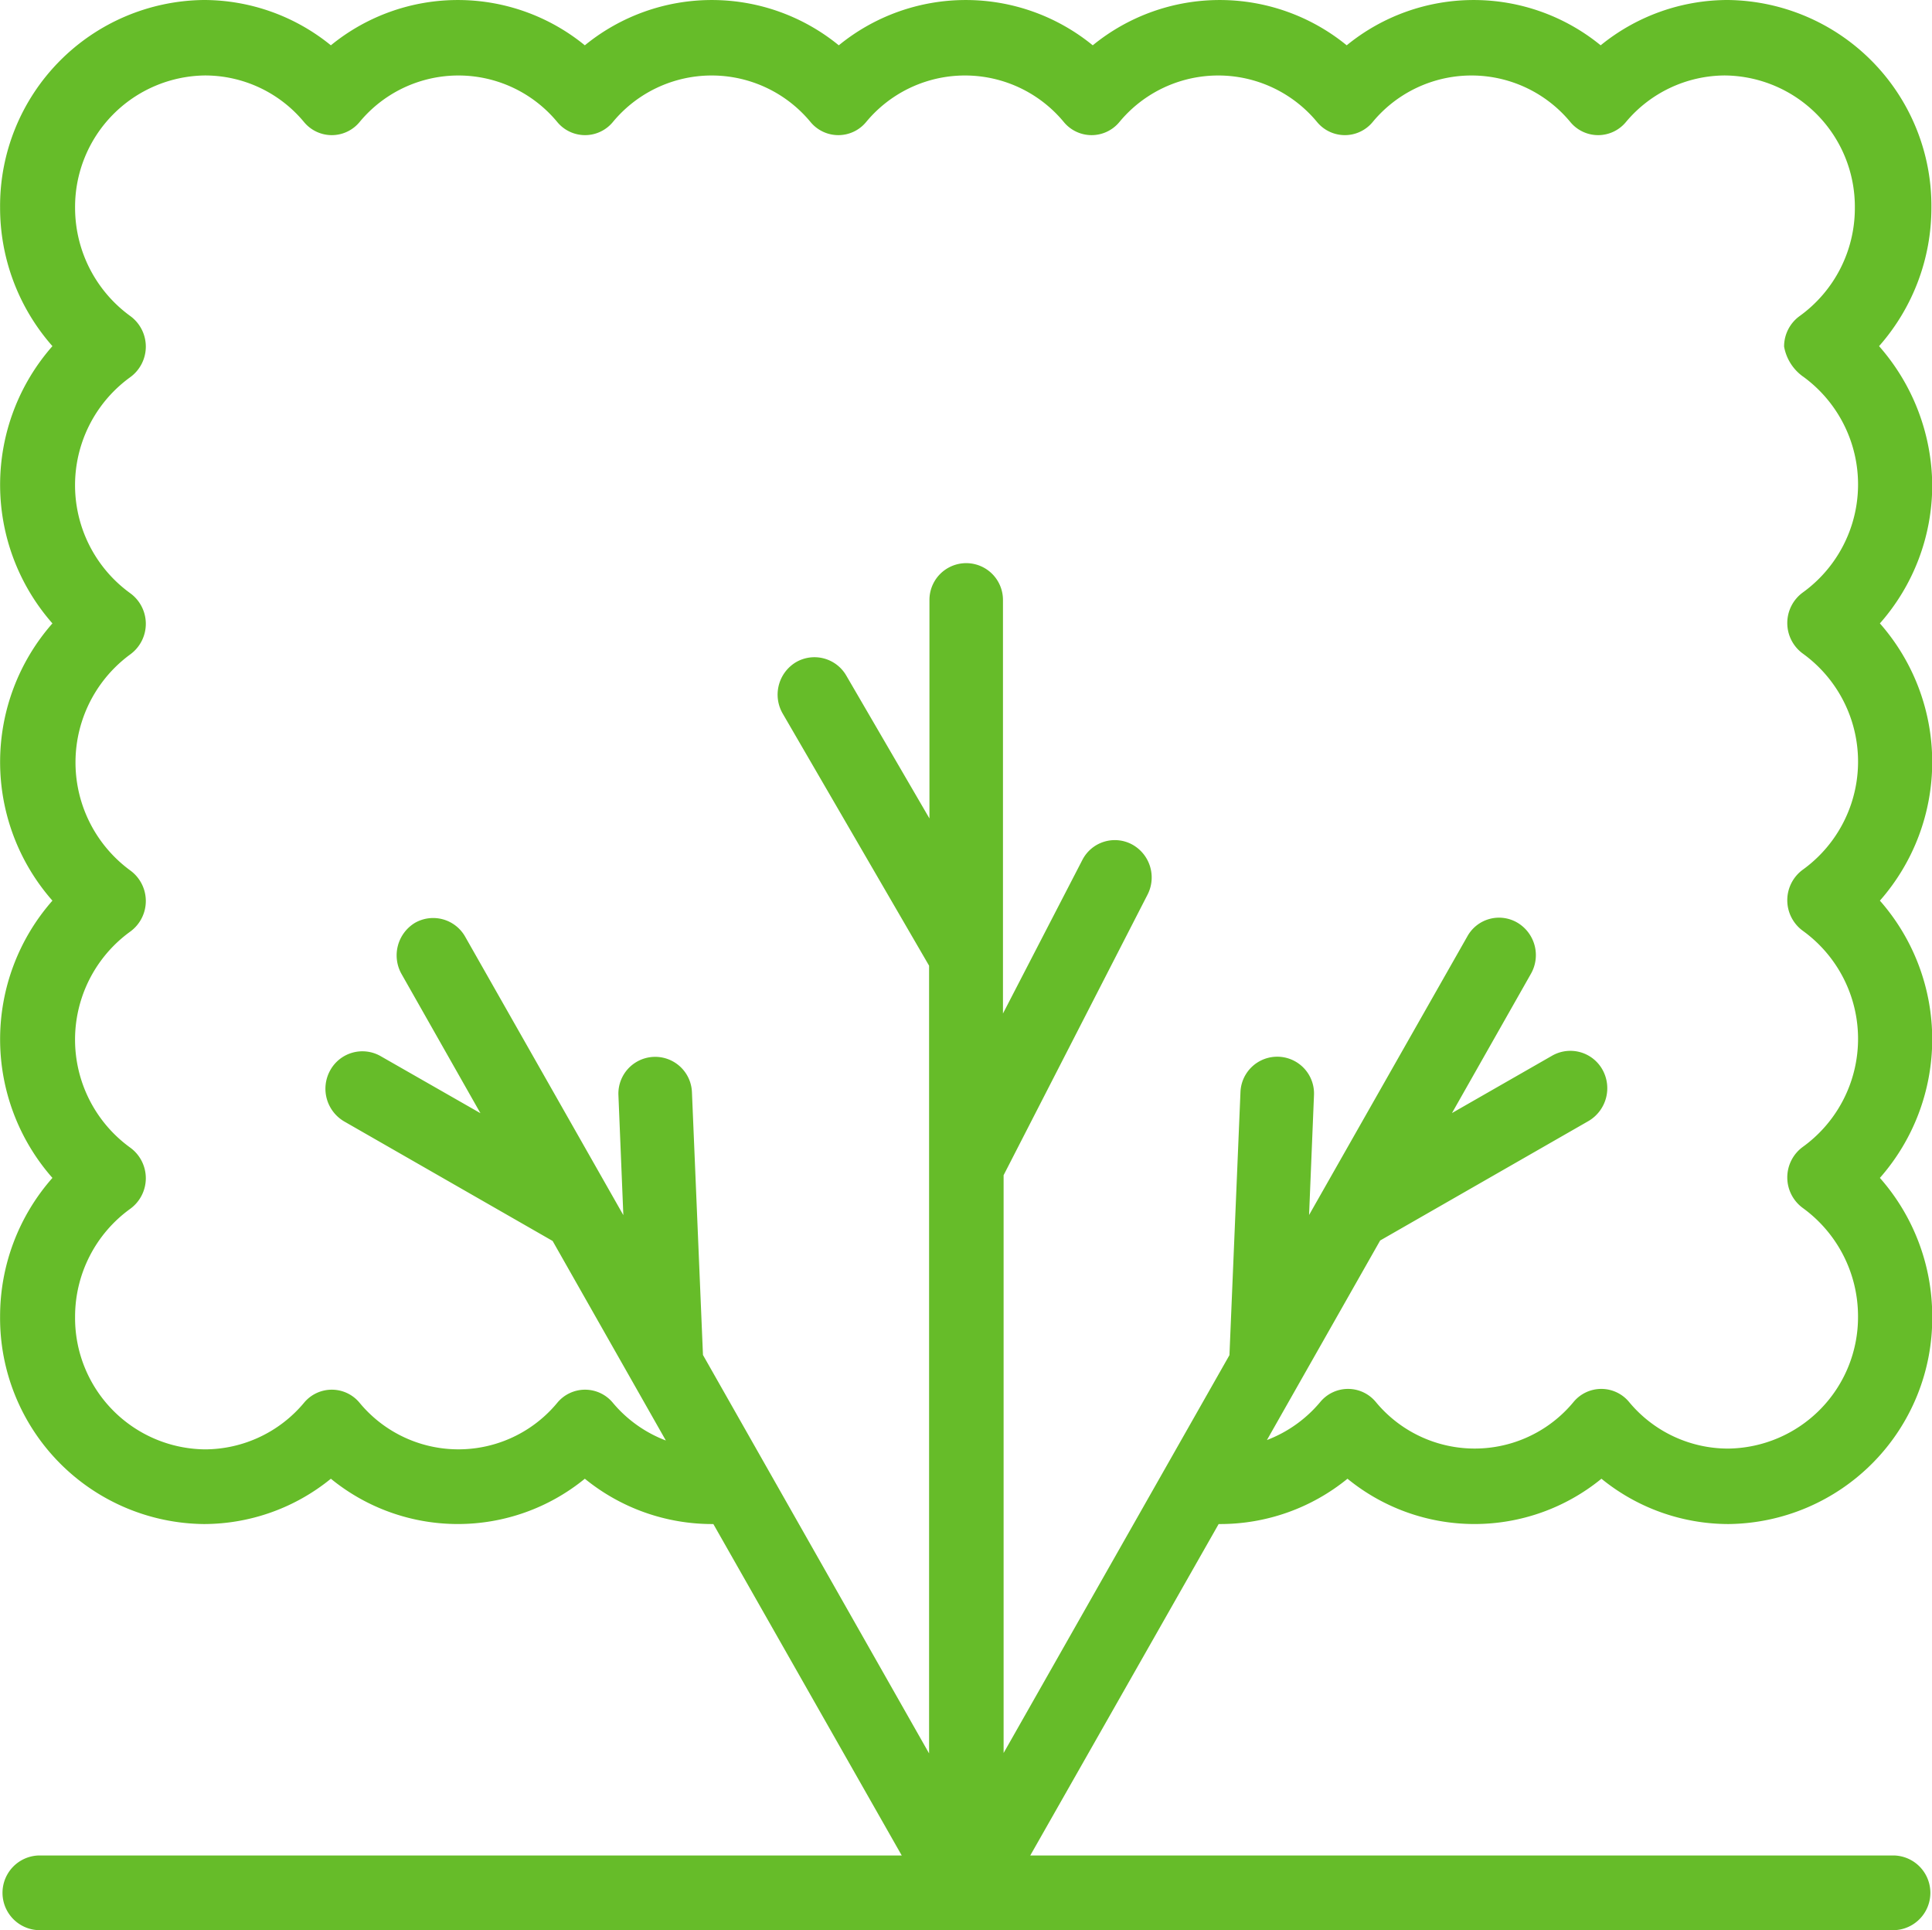
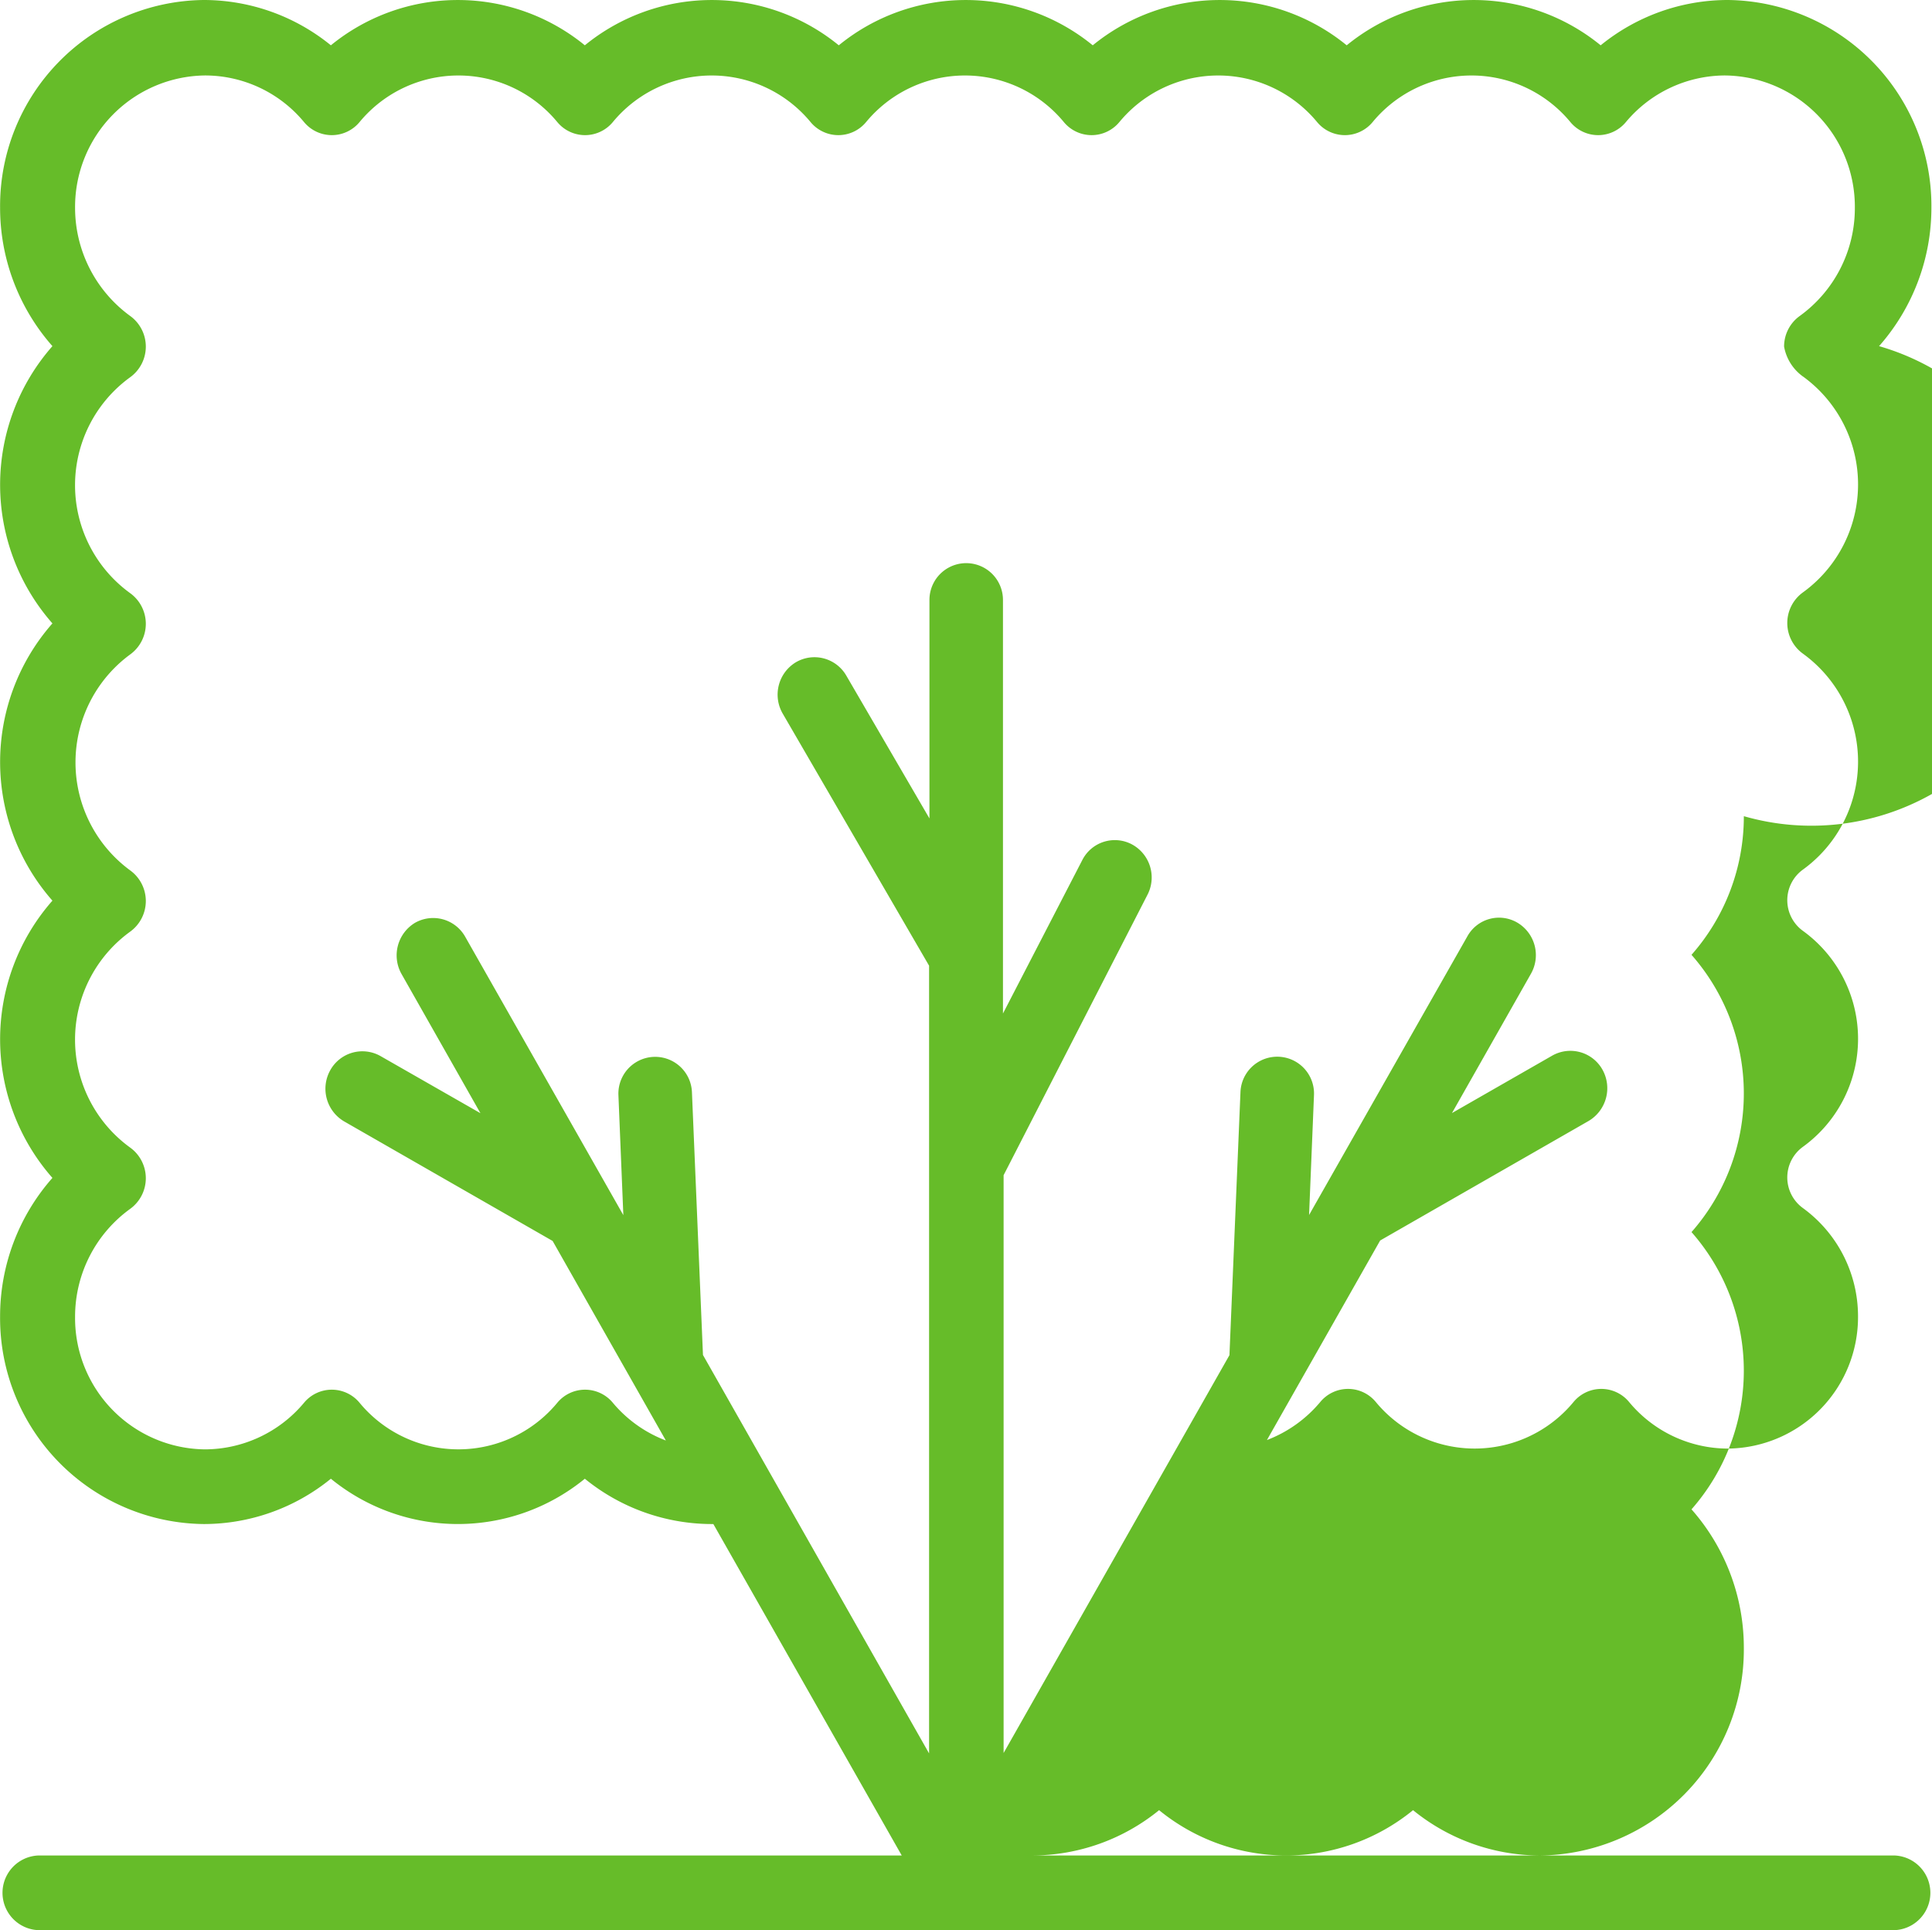
<svg xmlns="http://www.w3.org/2000/svg" width="42.047" height="42" viewBox="0 0 42.047 42">
-   <path id="noun_bush_2803869" d="M418.995,88.232a4.549,4.549,0,0,0,1.139-3.017A4.481,4.481,0,0,0,415.7,80.7a4.383,4.383,0,0,0-2.764.986,4.367,4.367,0,0,0-5.527,0,4.367,4.367,0,0,0-5.527,0,4.367,4.367,0,0,0-5.527,0,4.367,4.367,0,0,0-5.527,0,4.367,4.367,0,0,0-5.527,0,4.383,4.383,0,0,0-2.764-.986,4.481,4.481,0,0,0-4.435,4.515,4.55,4.55,0,0,0,1.139,3.017,4.565,4.565,0,0,0,0,6.033,4.565,4.565,0,0,0,0,6.033,4.565,4.565,0,0,0,0,6.033,4.55,4.55,0,0,0-1.139,3.017,4.481,4.481,0,0,0,4.435,4.515,4.383,4.383,0,0,0,2.764-.986,4.367,4.367,0,0,0,5.527,0,4.383,4.383,0,0,0,2.764.986h.033l4.1,7.212H378.939a.813.813,0,0,0,0,1.625h40.388a.813.813,0,0,0,0-1.625H400.522l4.1-7.212h.04a4.383,4.383,0,0,0,2.764-.986,4.367,4.367,0,0,0,5.527,0,4.383,4.383,0,0,0,2.764.986,4.481,4.481,0,0,0,4.435-4.515,4.549,4.549,0,0,0-1.139-3.017,4.565,4.565,0,0,0,0-6.033,4.565,4.565,0,0,0,0-6.033,4.549,4.549,0,0,0,1.139-3.017A4.63,4.63,0,0,0,418.995,88.232Zm-1.658.659a2.9,2.9,0,0,1,0,4.7.823.823,0,0,0,0,1.332,2.9,2.9,0,0,1,0,4.7.823.823,0,0,0,0,1.332,2.9,2.9,0,0,1,0,4.7.823.823,0,0,0,0,1.332,2.911,2.911,0,0,1,1.2,2.351,2.861,2.861,0,0,1-2.83,2.883,2.8,2.8,0,0,1-2.151-1.012.784.784,0,0,0-1.212,0,2.791,2.791,0,0,1-4.3,0,.784.784,0,0,0-1.212,0,2.821,2.821,0,0,1-1.159.826l2.464-4.342,4.535-2.6a.828.828,0,0,0,.306-1.112.8.8,0,0,0-1.092-.313L409.7,104.92l1.718-3.03a.821.821,0,0,0-.293-1.112.788.788,0,0,0-1.092.3l-3.443,6.06.107-2.61a.8.8,0,1,0-1.6-.067l-.24,5.727-4.915,8.657V106.272l3.13-6.1a.818.818,0,0,0-.34-1.1.794.794,0,0,0-1.079.346l-1.725,3.336v-9a.8.8,0,1,0-1.6,0v4.755l-1.811-3.11a.8.8,0,0,0-1.1-.286.823.823,0,0,0-.28,1.119l3.183,5.481v17.141l-4.921-8.67-.24-5.72a.8.8,0,1,0-1.6.067l.107,2.61-3.443-6.06a.8.8,0,0,0-1.092-.3.827.827,0,0,0-.293,1.112l1.718,3.03-2.178-1.245a.8.8,0,0,0-1.092.313.824.824,0,0,0,.306,1.112l4.535,2.6,2.464,4.342a2.8,2.8,0,0,1-1.152-.819.784.784,0,0,0-1.212,0,2.791,2.791,0,0,1-4.3,0,.784.784,0,0,0-1.212,0,2.821,2.821,0,0,1-2.151,1.012,2.857,2.857,0,0,1-2.83-2.883,2.893,2.893,0,0,1,1.2-2.351.823.823,0,0,0,0-1.332,2.9,2.9,0,0,1,0-4.7.823.823,0,0,0,0-1.332,2.914,2.914,0,0,1,0-4.7.823.823,0,0,0,0-1.332,2.9,2.9,0,0,1,0-4.7.823.823,0,0,0,0-1.332,2.912,2.912,0,0,1-1.2-2.351,2.861,2.861,0,0,1,2.83-2.883,2.8,2.8,0,0,1,2.151,1.012.784.784,0,0,0,1.212,0,2.791,2.791,0,0,1,4.3,0,.784.784,0,0,0,1.212,0,2.791,2.791,0,0,1,4.3,0,.784.784,0,0,0,1.212,0,2.791,2.791,0,0,1,4.3,0,.784.784,0,0,0,1.212,0,2.791,2.791,0,0,1,4.3,0,.784.784,0,0,0,1.212,0,2.791,2.791,0,0,1,4.3,0,.784.784,0,0,0,1.212,0,2.821,2.821,0,0,1,2.151-1.012,2.857,2.857,0,0,1,2.83,2.883,2.893,2.893,0,0,1-1.2,2.351.817.817,0,0,0-.34.666A1.022,1.022,0,0,0,417.336,88.891Z" transform="translate(-378.1 -80.7)" fill="#66BC29" />
+   <path id="noun_bush_2803869" d="M418.995,88.232a4.549,4.549,0,0,0,1.139-3.017A4.481,4.481,0,0,0,415.7,80.7a4.383,4.383,0,0,0-2.764.986,4.367,4.367,0,0,0-5.527,0,4.367,4.367,0,0,0-5.527,0,4.367,4.367,0,0,0-5.527,0,4.367,4.367,0,0,0-5.527,0,4.367,4.367,0,0,0-5.527,0,4.383,4.383,0,0,0-2.764-.986,4.481,4.481,0,0,0-4.435,4.515,4.55,4.55,0,0,0,1.139,3.017,4.565,4.565,0,0,0,0,6.033,4.565,4.565,0,0,0,0,6.033,4.565,4.565,0,0,0,0,6.033,4.55,4.55,0,0,0-1.139,3.017,4.481,4.481,0,0,0,4.435,4.515,4.383,4.383,0,0,0,2.764-.986,4.367,4.367,0,0,0,5.527,0,4.383,4.383,0,0,0,2.764.986h.033l4.1,7.212H378.939a.813.813,0,0,0,0,1.625h40.388a.813.813,0,0,0,0-1.625H400.522h.04a4.383,4.383,0,0,0,2.764-.986,4.367,4.367,0,0,0,5.527,0,4.383,4.383,0,0,0,2.764.986,4.481,4.481,0,0,0,4.435-4.515,4.549,4.549,0,0,0-1.139-3.017,4.565,4.565,0,0,0,0-6.033,4.565,4.565,0,0,0,0-6.033,4.549,4.549,0,0,0,1.139-3.017A4.63,4.63,0,0,0,418.995,88.232Zm-1.658.659a2.9,2.9,0,0,1,0,4.7.823.823,0,0,0,0,1.332,2.9,2.9,0,0,1,0,4.7.823.823,0,0,0,0,1.332,2.9,2.9,0,0,1,0,4.7.823.823,0,0,0,0,1.332,2.911,2.911,0,0,1,1.2,2.351,2.861,2.861,0,0,1-2.83,2.883,2.8,2.8,0,0,1-2.151-1.012.784.784,0,0,0-1.212,0,2.791,2.791,0,0,1-4.3,0,.784.784,0,0,0-1.212,0,2.821,2.821,0,0,1-1.159.826l2.464-4.342,4.535-2.6a.828.828,0,0,0,.306-1.112.8.8,0,0,0-1.092-.313L409.7,104.92l1.718-3.03a.821.821,0,0,0-.293-1.112.788.788,0,0,0-1.092.3l-3.443,6.06.107-2.61a.8.8,0,1,0-1.6-.067l-.24,5.727-4.915,8.657V106.272l3.13-6.1a.818.818,0,0,0-.34-1.1.794.794,0,0,0-1.079.346l-1.725,3.336v-9a.8.8,0,1,0-1.6,0v4.755l-1.811-3.11a.8.8,0,0,0-1.1-.286.823.823,0,0,0-.28,1.119l3.183,5.481v17.141l-4.921-8.67-.24-5.72a.8.8,0,1,0-1.6.067l.107,2.61-3.443-6.06a.8.8,0,0,0-1.092-.3.827.827,0,0,0-.293,1.112l1.718,3.03-2.178-1.245a.8.8,0,0,0-1.092.313.824.824,0,0,0,.306,1.112l4.535,2.6,2.464,4.342a2.8,2.8,0,0,1-1.152-.819.784.784,0,0,0-1.212,0,2.791,2.791,0,0,1-4.3,0,.784.784,0,0,0-1.212,0,2.821,2.821,0,0,1-2.151,1.012,2.857,2.857,0,0,1-2.83-2.883,2.893,2.893,0,0,1,1.2-2.351.823.823,0,0,0,0-1.332,2.9,2.9,0,0,1,0-4.7.823.823,0,0,0,0-1.332,2.914,2.914,0,0,1,0-4.7.823.823,0,0,0,0-1.332,2.9,2.9,0,0,1,0-4.7.823.823,0,0,0,0-1.332,2.912,2.912,0,0,1-1.2-2.351,2.861,2.861,0,0,1,2.83-2.883,2.8,2.8,0,0,1,2.151,1.012.784.784,0,0,0,1.212,0,2.791,2.791,0,0,1,4.3,0,.784.784,0,0,0,1.212,0,2.791,2.791,0,0,1,4.3,0,.784.784,0,0,0,1.212,0,2.791,2.791,0,0,1,4.3,0,.784.784,0,0,0,1.212,0,2.791,2.791,0,0,1,4.3,0,.784.784,0,0,0,1.212,0,2.791,2.791,0,0,1,4.3,0,.784.784,0,0,0,1.212,0,2.821,2.821,0,0,1,2.151-1.012,2.857,2.857,0,0,1,2.83,2.883,2.893,2.893,0,0,1-1.2,2.351.817.817,0,0,0-.34.666A1.022,1.022,0,0,0,417.336,88.891Z" transform="translate(-378.1 -80.7)" fill="#66BC29" />
</svg>